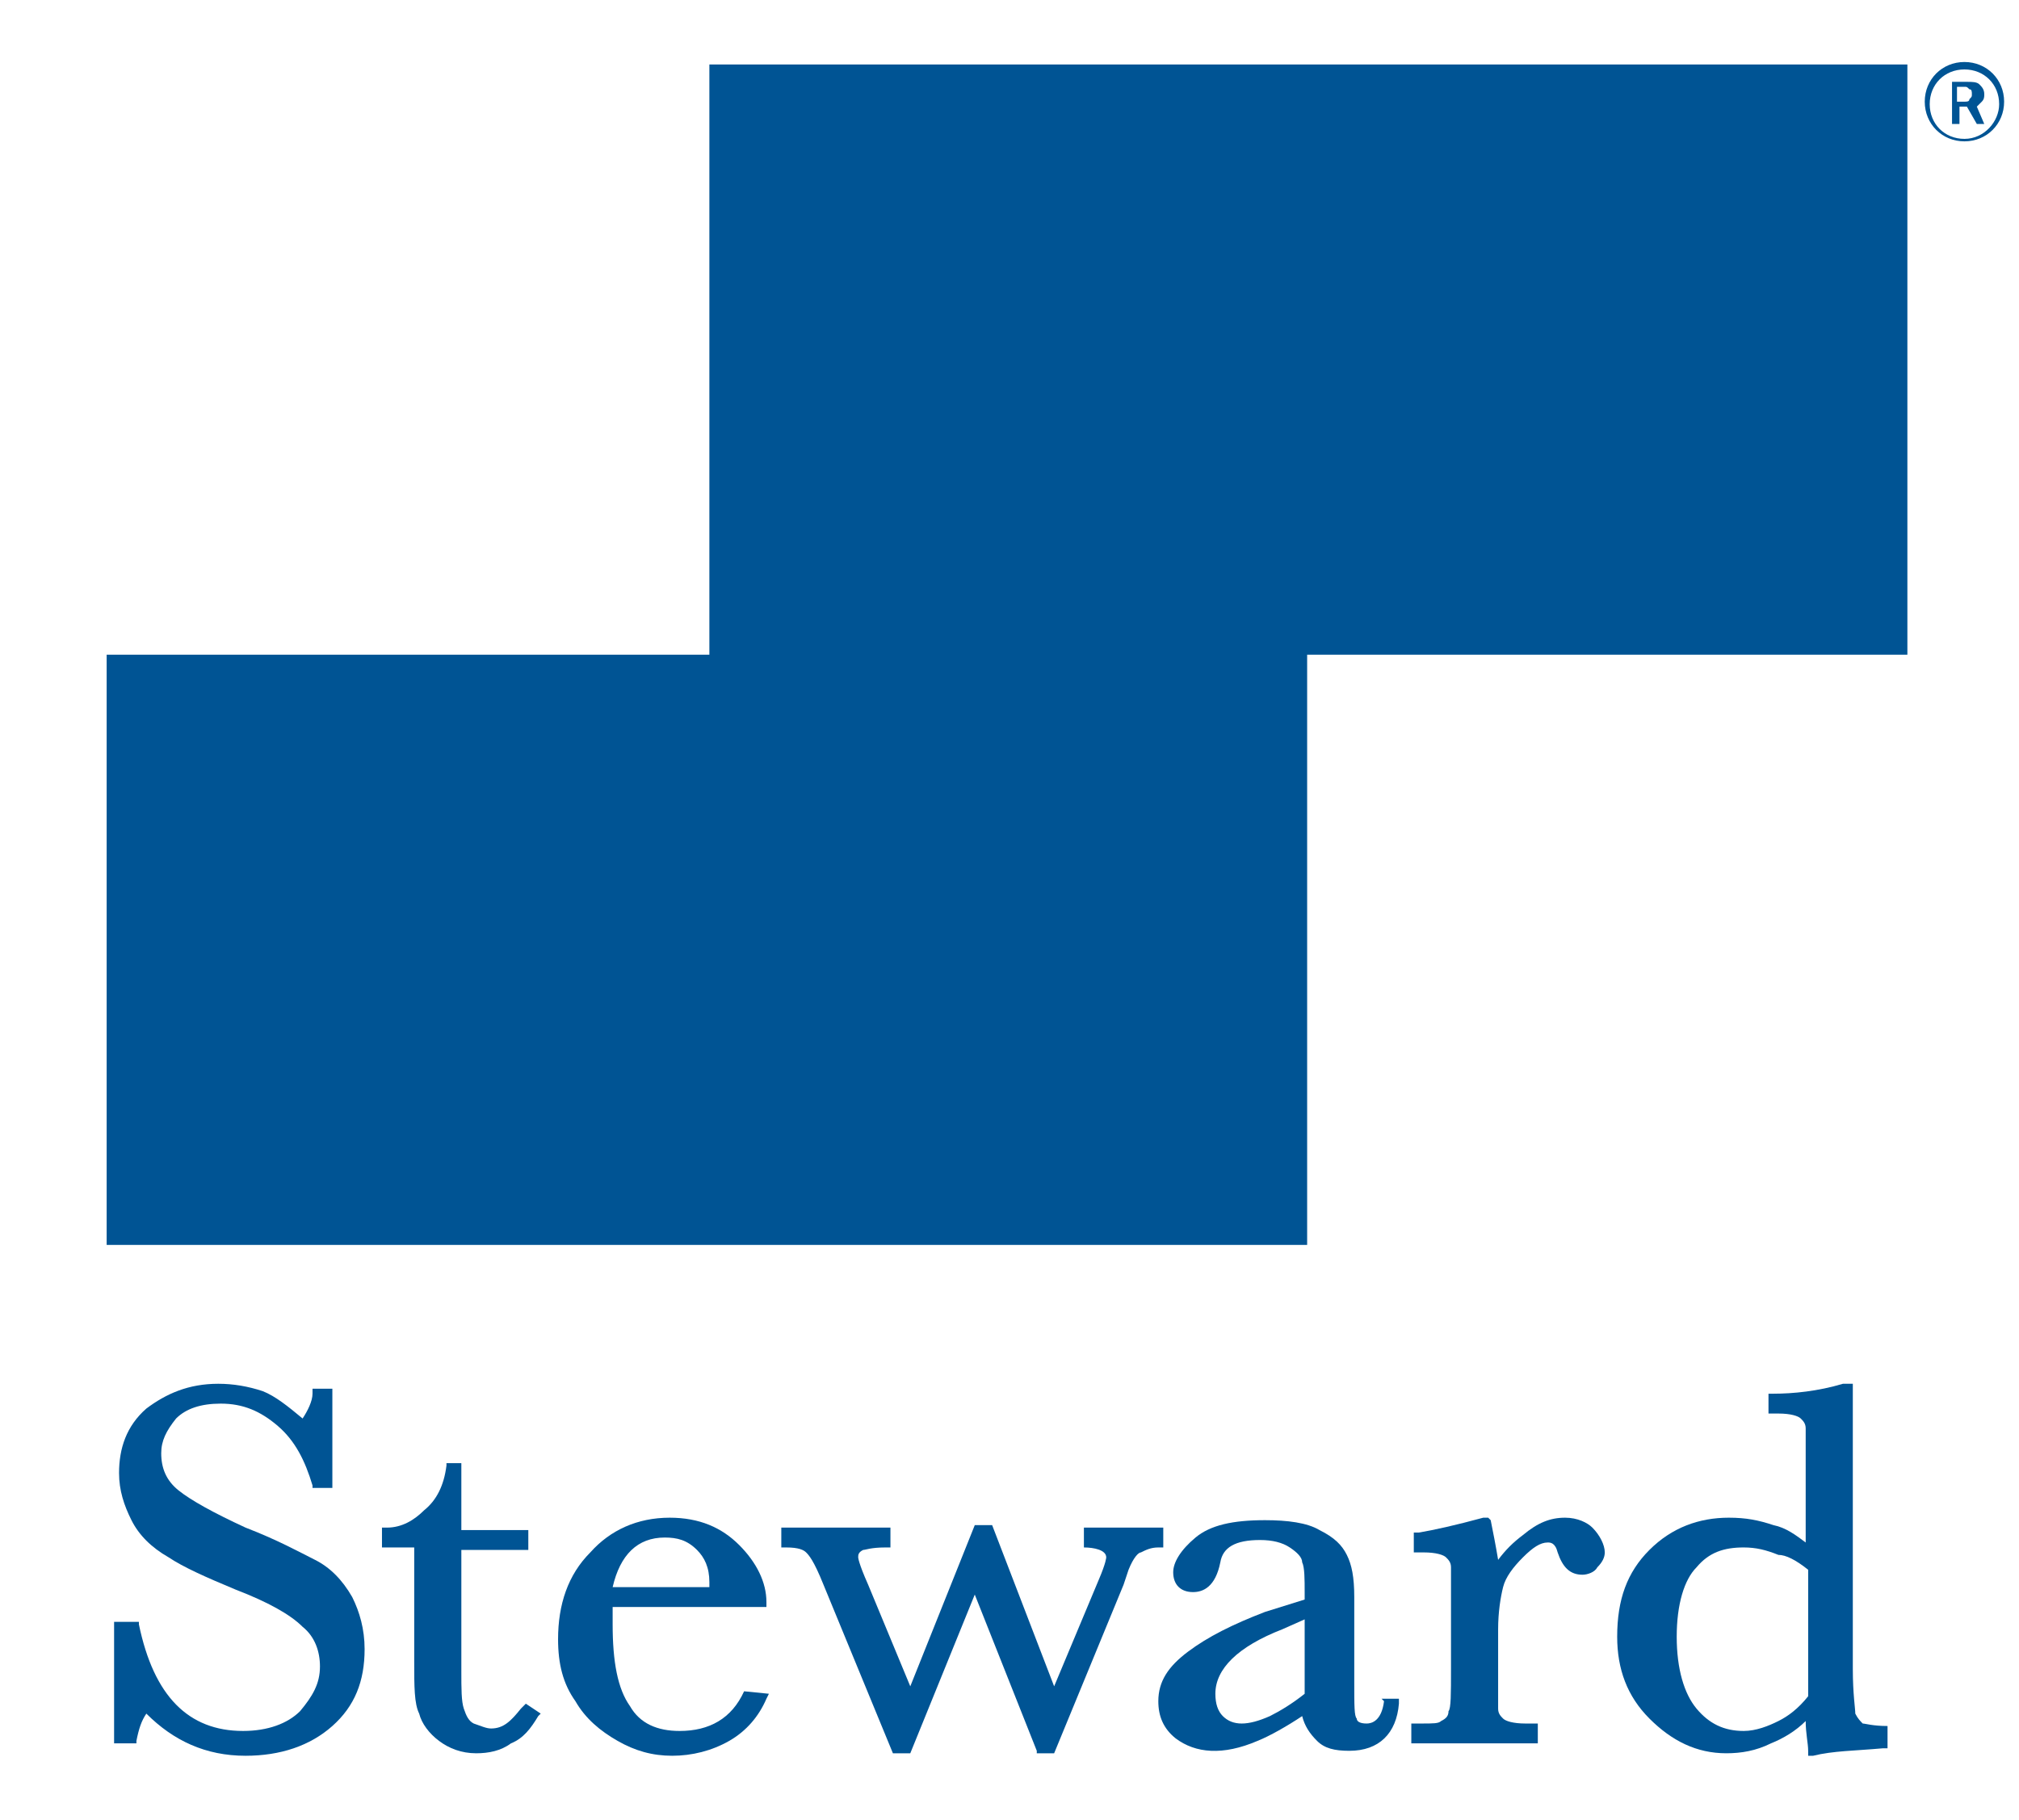
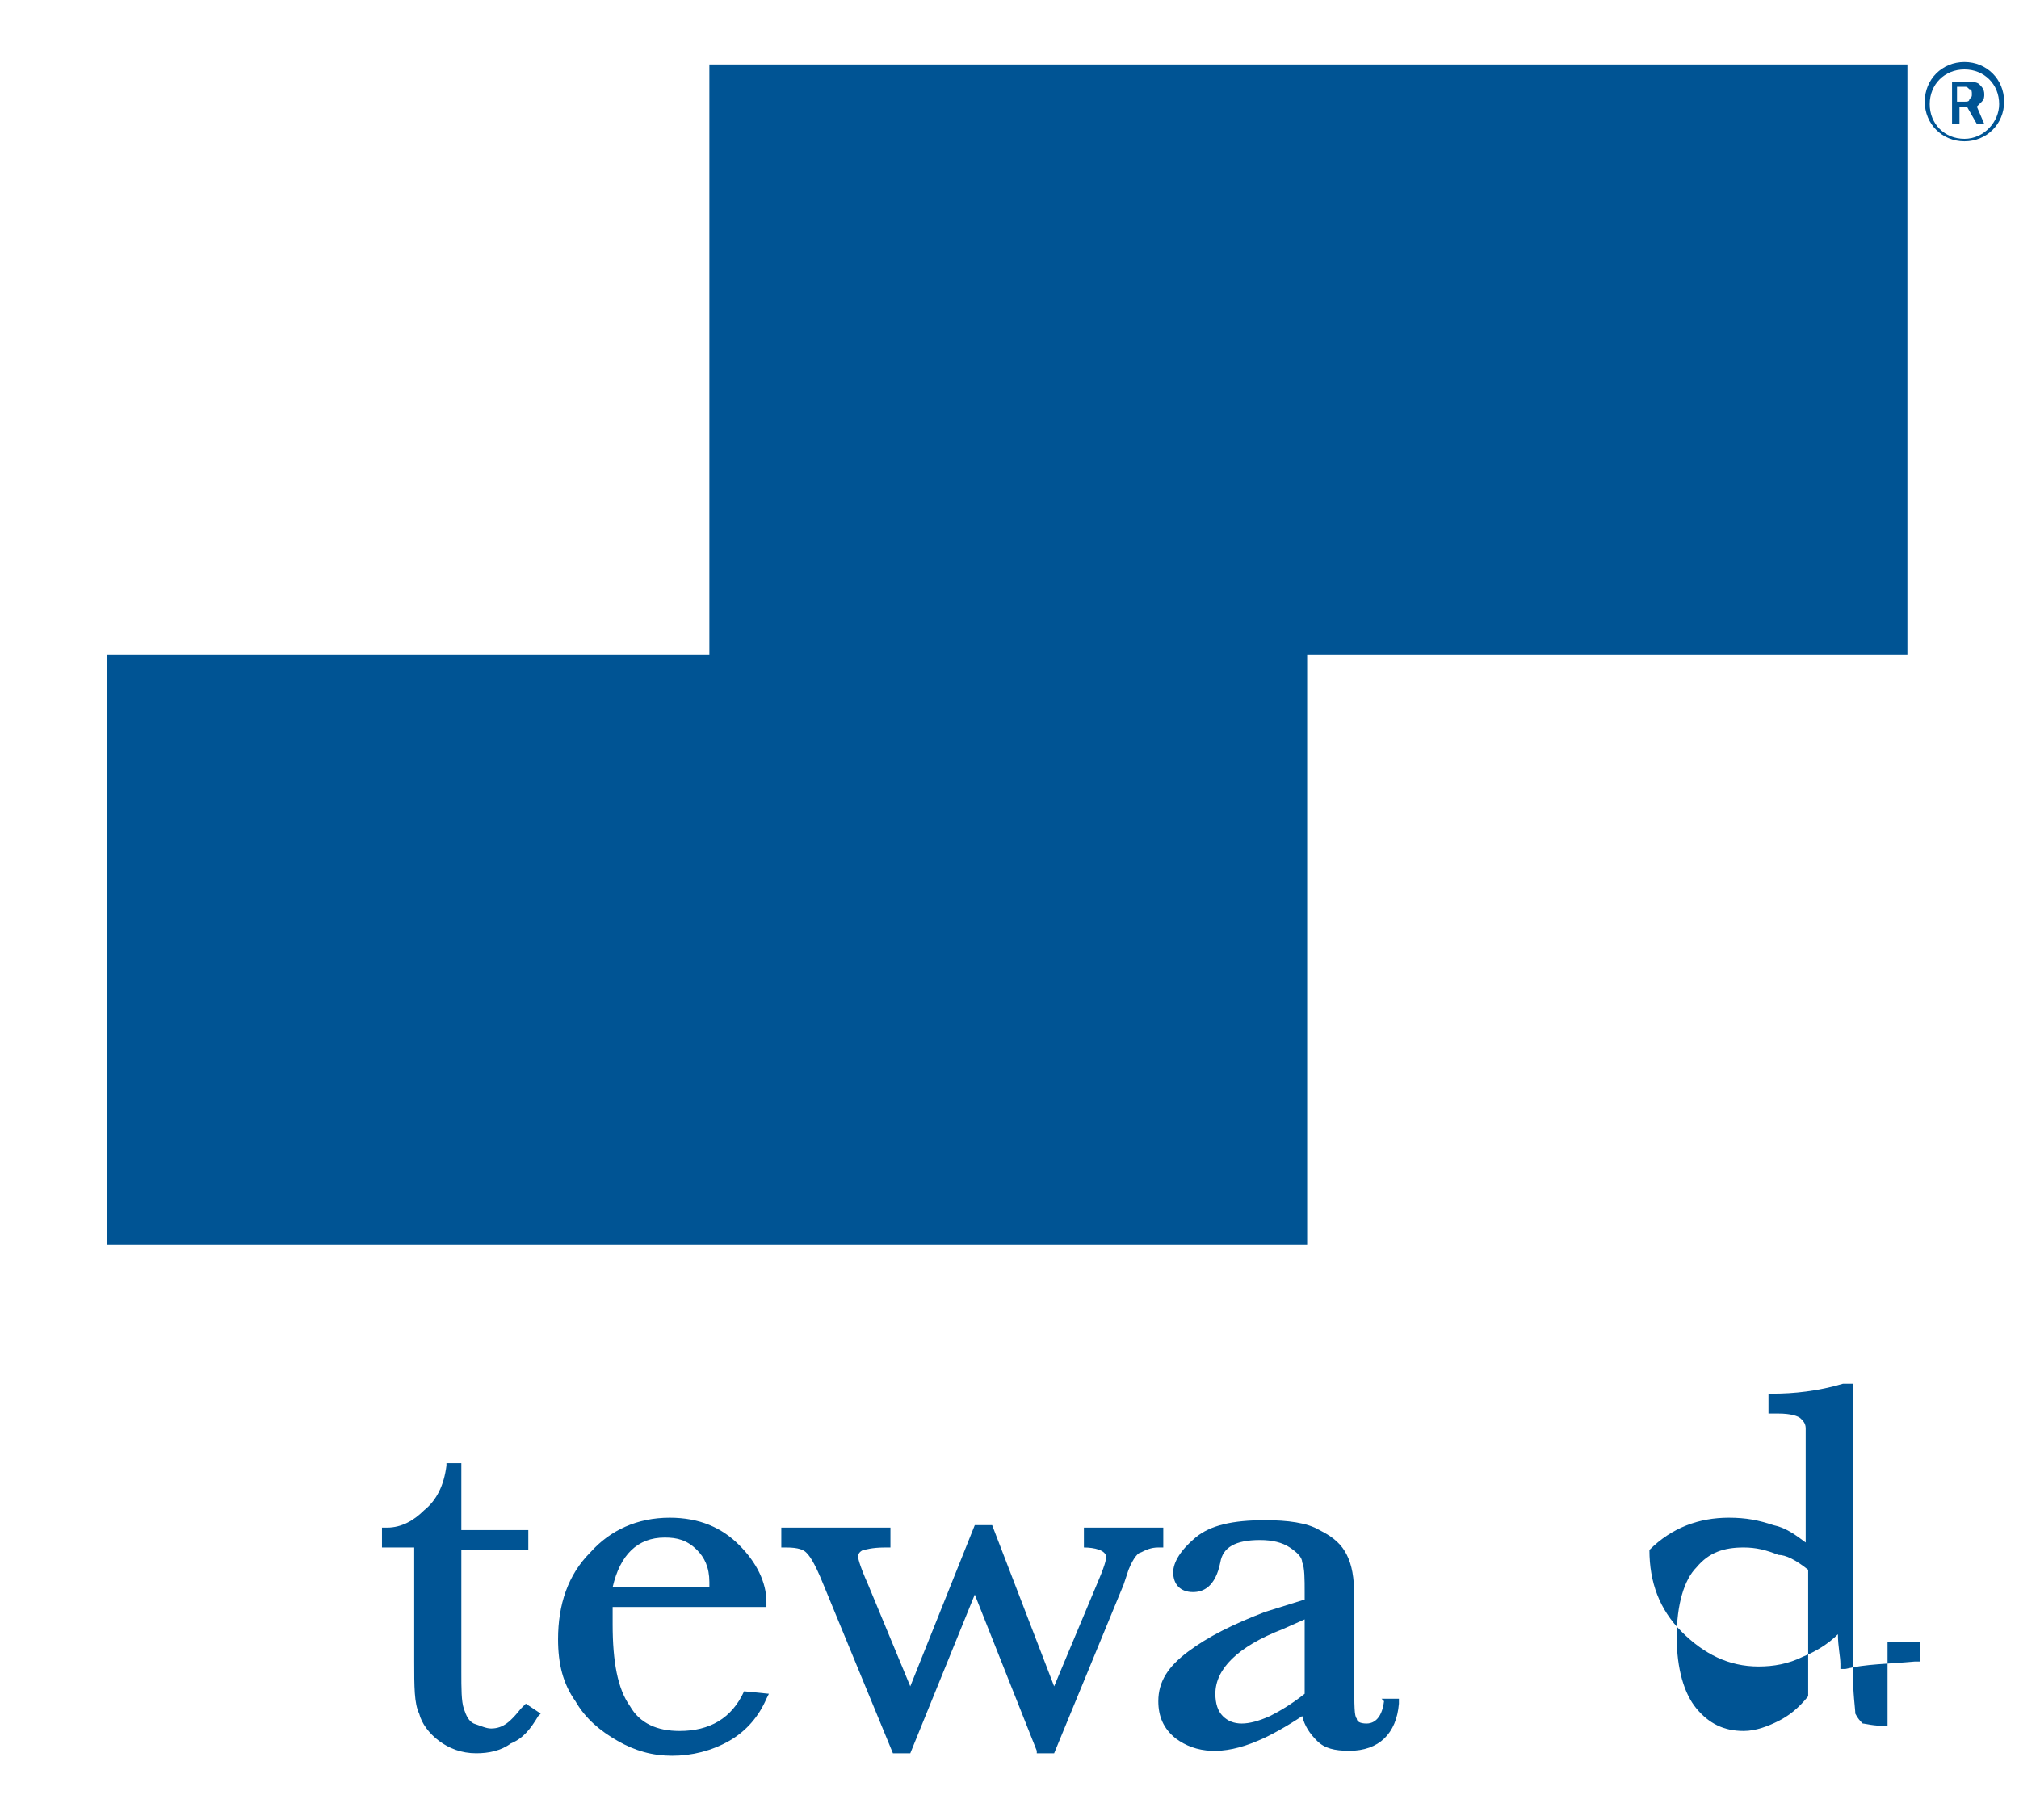
<svg xmlns="http://www.w3.org/2000/svg" version="1.1" x="0px" y="0px" width="81.4px" height="73.4px" viewBox="0 0 81.4 73.4" enable-background="new 0 0 81.4 73.4" xml:space="preserve">
  <g id="Layer_2">
</g>
  <g id="Layer_1">
    <g id="Layer_2_1_">
	</g>
    <g id="Layer_1_1_">
	</g>
    <g>
-       <path fill="#005494" d="M12.7,62.9c-0.6-0.3-1.5-0.8-2.8-1.3c-1.3-0.6-2.2-1.1-2.7-1.5c-0.5-0.4-0.7-0.9-0.7-1.5    c0-0.5,0.2-0.9,0.6-1.4c0.4-0.4,1-0.6,1.8-0.6c0.9,0,1.6,0.3,2.3,0.9c0.7,0.6,1.1,1.4,1.4,2.4l0,0.1h0.8v-4h-0.8l0,0.2    c0,0.3-0.2,0.7-0.4,1c-0.6-0.5-1.1-0.9-1.6-1.1c-0.6-0.2-1.2-0.3-1.8-0.3c-1.2,0-2.1,0.4-2.9,1c-0.8,0.7-1.1,1.6-1.1,2.6    c0,0.7,0.2,1.3,0.5,1.9s0.8,1.1,1.5,1.5c0.6,0.4,1.5,0.8,2.7,1.3c1.3,0.5,2.2,1,2.7,1.5c0.5,0.4,0.7,1,0.7,1.6    c0,0.7-0.3,1.2-0.8,1.8c-0.5,0.5-1.3,0.8-2.3,0.8c-2.2,0-3.6-1.4-4.2-4.3l0-0.1H4.6v4.9h0.9l0-0.1c0.1-0.5,0.2-0.8,0.4-1.1    c1.1,1.1,2.4,1.7,4,1.7c1.4,0,2.6-0.4,3.5-1.2c0.9-0.8,1.3-1.8,1.3-3.1c0-0.8-0.2-1.5-0.5-2.1C13.8,63.7,13.3,63.2,12.7,62.9z" />
      <path fill="#005494" d="M21,68.9c-0.4,0.5-0.7,0.8-1.2,0.8c-0.2,0-0.4-0.1-0.7-0.2c-0.2-0.1-0.3-0.3-0.4-0.6    c-0.1-0.3-0.1-0.8-0.1-1.5v-4.9h2.7v-0.8h-2.7v-2.7H18l0,0.1c-0.1,0.8-0.4,1.4-0.9,1.8c-0.4,0.4-0.9,0.7-1.5,0.7l-0.2,0v0.8h1.3    V67c0,1,0,1.7,0.2,2.1c0.1,0.4,0.4,0.8,0.8,1.1c0.4,0.3,0.9,0.5,1.5,0.5c0.5,0,1-0.1,1.4-0.4c0.5-0.2,0.8-0.6,1.1-1.1l0.1-0.1    l-0.6-0.4L21,68.9z" />
      <path fill="#005494" d="M30,68.2c-0.5,1.1-1.4,1.6-2.6,1.6c-0.9,0-1.6-0.3-2-1c-0.5-0.7-0.7-1.8-0.7-3.3c0-0.2,0-0.4,0-0.7h6.2    l0-0.2c0-0.8-0.4-1.6-1.1-2.3c-0.7-0.7-1.6-1.1-2.8-1.1c-1.3,0-2.4,0.5-3.2,1.4c-0.9,0.9-1.3,2.1-1.3,3.5c0,1,0.2,1.8,0.7,2.5    c0.4,0.7,1,1.2,1.7,1.6c0.7,0.4,1.4,0.6,2.2,0.6c0.8,0,1.6-0.2,2.3-0.6c0.7-0.4,1.2-1,1.5-1.7l0.1-0.2L30,68.2L30,68.2z M28.6,64    h-3.9c0.3-1.3,1-2,2.1-2c0.5,0,0.9,0.1,1.3,0.5c0.3,0.3,0.5,0.7,0.5,1.3C28.6,63.8,28.6,63.9,28.6,64z" />
      <path fill="#005494" d="M43.5,62.4l0.2,0c0.4,0,0.9,0.1,0.9,0.4c0,0,0,0.2-0.3,0.9L42.5,68L40,61.5h-0.7L36.7,68L35,63.9    c-0.4-0.9-0.4-1.1-0.4-1.1c0-0.1,0-0.2,0.2-0.3c0.1,0,0.3-0.1,0.9-0.1h0.2v-0.8h-4.4v0.8h0.2c0.5,0,0.7,0.1,0.8,0.2    c0.1,0.1,0.3,0.3,0.7,1.3l2.8,6.8h0.7l2.6-6.4l2.5,6.3l0,0.1h0.7l2.8-6.8l0.2-0.6c0.2-0.5,0.4-0.7,0.5-0.7    c0.2-0.1,0.4-0.2,0.7-0.2l0.2,0v-0.8h-3.2V62.4z" />
      <path fill="#005494" d="M55.8,68.6c-0.1,0.8-0.5,0.9-0.7,0.9c-0.3,0-0.4-0.1-0.4-0.2c-0.1-0.1-0.1-0.5-0.1-1.5v-3.4    c0-0.8-0.1-1.3-0.3-1.7c-0.2-0.4-0.5-0.7-1.1-1c-0.5-0.3-1.3-0.4-2.2-0.4c-1.3,0-2.2,0.2-2.8,0.7c-0.6,0.5-0.9,1-0.9,1.4    c0,0.5,0.3,0.8,0.8,0.8c0.4,0,0.9-0.2,1.1-1.2c0.1-0.6,0.6-0.9,1.6-0.9c0.5,0,0.9,0.1,1.2,0.3c0.3,0.2,0.5,0.4,0.5,0.6    c0.1,0.2,0.1,0.7,0.1,1.2v0.3L51,65c-1.3,0.5-2.3,1-3.1,1.6c-0.8,0.6-1.2,1.2-1.2,2c0,0.6,0.2,1.1,0.7,1.5    c0.8,0.6,1.9,0.7,3.3,0.1c0.5-0.2,1.2-0.6,1.8-1c0.1,0.4,0.3,0.7,0.6,1c0.3,0.3,0.7,0.4,1.3,0.4c1.2,0,1.9-0.7,2-1.9l0-0.2h-0.7    L55.8,68.6z M52.6,65.3v3c-0.5,0.4-1,0.7-1.4,0.9c-0.9,0.4-1.5,0.4-1.9,0c-0.2-0.2-0.3-0.5-0.3-0.9c0-1,0.9-1.9,2.7-2.6L52.6,65.3    z" />
-       <path fill="#005494" d="M63.1,61.2c-0.6,0-1.1,0.2-1.7,0.7c-0.4,0.3-0.7,0.6-1,1c-0.1-0.6-0.2-1.1-0.3-1.6L60,61.2l-0.2,0    c-1.1,0.3-2,0.5-2.6,0.6l-0.2,0v0.8h0.4c0.5,0,0.8,0.1,0.9,0.2c0.1,0.1,0.2,0.2,0.2,0.4c0,0.2,0,0.8,0,1.7v2.4c0,1,0,1.6-0.1,1.7    c0,0.2-0.1,0.3-0.3,0.4c-0.1,0.1-0.3,0.1-0.8,0.1h-0.4v0.8h5.1v-0.8h-0.5c-0.5,0-0.8-0.1-0.9-0.2c-0.1-0.1-0.2-0.2-0.2-0.4    c0-0.2,0-0.8,0-1.7v-1.5c0-0.7,0.1-1.3,0.2-1.7c0.1-0.4,0.4-0.8,0.8-1.2c0.4-0.4,0.7-0.6,1-0.6c0.1,0,0.3,0,0.4,0.4    c0.2,0.6,0.5,0.9,1,0.9c0.2,0,0.5-0.1,0.6-0.3c0.2-0.2,0.3-0.4,0.3-0.6c0-0.3-0.2-0.7-0.5-1C64,61.4,63.6,61.2,63.1,61.2z" />
-       <path fill="#005494" d="M76.1,69.6c-0.6,0-0.9-0.1-1-0.1c-0.1-0.1-0.2-0.2-0.3-0.4c0-0.2-0.1-0.8-0.1-1.8V55.8h-0.4l0,0    c-1,0.3-2,0.4-2.8,0.4l-0.2,0V57h0.4c0.5,0,0.8,0.1,0.9,0.2c0.1,0.1,0.2,0.2,0.2,0.4c0,0.2,0,0.8,0,1.7v2.9    c-0.4-0.3-0.8-0.6-1.3-0.7c-0.6-0.2-1.1-0.3-1.8-0.3c-1.2,0-2.3,0.4-3.2,1.3c-0.9,0.9-1.3,2-1.3,3.5c0,1.3,0.4,2.4,1.3,3.3    c0.9,0.9,1.9,1.4,3.1,1.4c0.6,0,1.2-0.1,1.8-0.4c0.5-0.2,1-0.5,1.4-0.9c0,0.5,0.1,0.9,0.1,1.2l0,0.2l0.2,0    c0.8-0.2,1.7-0.2,2.8-0.3l0.2,0v-0.8H76.1z M72.9,63.3v5.1c-0.4,0.5-0.8,0.8-1.2,1c-0.4,0.2-0.9,0.4-1.4,0.4    c-0.8,0-1.4-0.3-1.9-0.9c-0.5-0.6-0.8-1.6-0.8-2.9c0-1.3,0.3-2.3,0.8-2.8c0.5-0.6,1.1-0.8,1.9-0.8c0.5,0,0.9,0.1,1.4,0.3    C72,62.7,72.4,62.9,72.9,63.3z" />
+       <path fill="#005494" d="M76.1,69.6c-0.6,0-0.9-0.1-1-0.1c-0.1-0.1-0.2-0.2-0.3-0.4c0-0.2-0.1-0.8-0.1-1.8V55.8h-0.4l0,0    c-1,0.3-2,0.4-2.8,0.4l-0.2,0V57h0.4c0.5,0,0.8,0.1,0.9,0.2c0.1,0.1,0.2,0.2,0.2,0.4c0,0.2,0,0.8,0,1.7v2.9    c-0.4-0.3-0.8-0.6-1.3-0.7c-0.6-0.2-1.1-0.3-1.8-0.3c-1.2,0-2.3,0.4-3.2,1.3c0,1.3,0.4,2.4,1.3,3.3    c0.9,0.9,1.9,1.4,3.1,1.4c0.6,0,1.2-0.1,1.8-0.4c0.5-0.2,1-0.5,1.4-0.9c0,0.5,0.1,0.9,0.1,1.2l0,0.2l0.2,0    c0.8-0.2,1.7-0.2,2.8-0.3l0.2,0v-0.8H76.1z M72.9,63.3v5.1c-0.4,0.5-0.8,0.8-1.2,1c-0.4,0.2-0.9,0.4-1.4,0.4    c-0.8,0-1.4-0.3-1.9-0.9c-0.5-0.6-0.8-1.6-0.8-2.9c0-1.3,0.3-2.3,0.8-2.8c0.5-0.6,1.1-0.8,1.9-0.8c0.5,0,0.9,0.1,1.4,0.3    C72,62.7,72.4,62.9,72.9,63.3z" />
    </g>
    <polygon fill="#005494" points="28.6,2.6 28.6,26.4 4.3,26.4 4.3,50.2 52.7,50.2 52.7,26.4 76.9,26.4 76.9,2.6  " />
    <g>
      <g>
        <path fill="#005494" d="M79.2,2.5c-0.9,0-1.6,0.7-1.6,1.6s0.7,1.6,1.6,1.6s1.6-0.7,1.6-1.6S80.1,2.5,79.2,2.5z M80.6,4.2     c0,0.7-0.6,1.4-1.4,1.4s-1.4-0.6-1.4-1.4s0.6-1.4,1.4-1.4S80.6,3.4,80.6,4.2z" />
        <g>
          <path fill="#005494" d="M79.3,4.3h-0.3V5h-0.3V3.3h0.6c0.2,0,0.4,0,0.5,0.1c0.1,0.1,0.2,0.2,0.2,0.4c0,0.1,0,0.2-0.1,0.3      c-0.1,0.1-0.1,0.1-0.2,0.2L80,5v0h-0.3L79.3,4.3z M78.9,4.1h0.3c0.1,0,0.2,0,0.2-0.1c0.1-0.1,0.1-0.1,0.1-0.2      c0-0.1,0-0.2-0.1-0.2c-0.1-0.1-0.1-0.1-0.2-0.1h-0.3V4.1z" />
        </g>
      </g>
    </g>
  </g>
</svg>